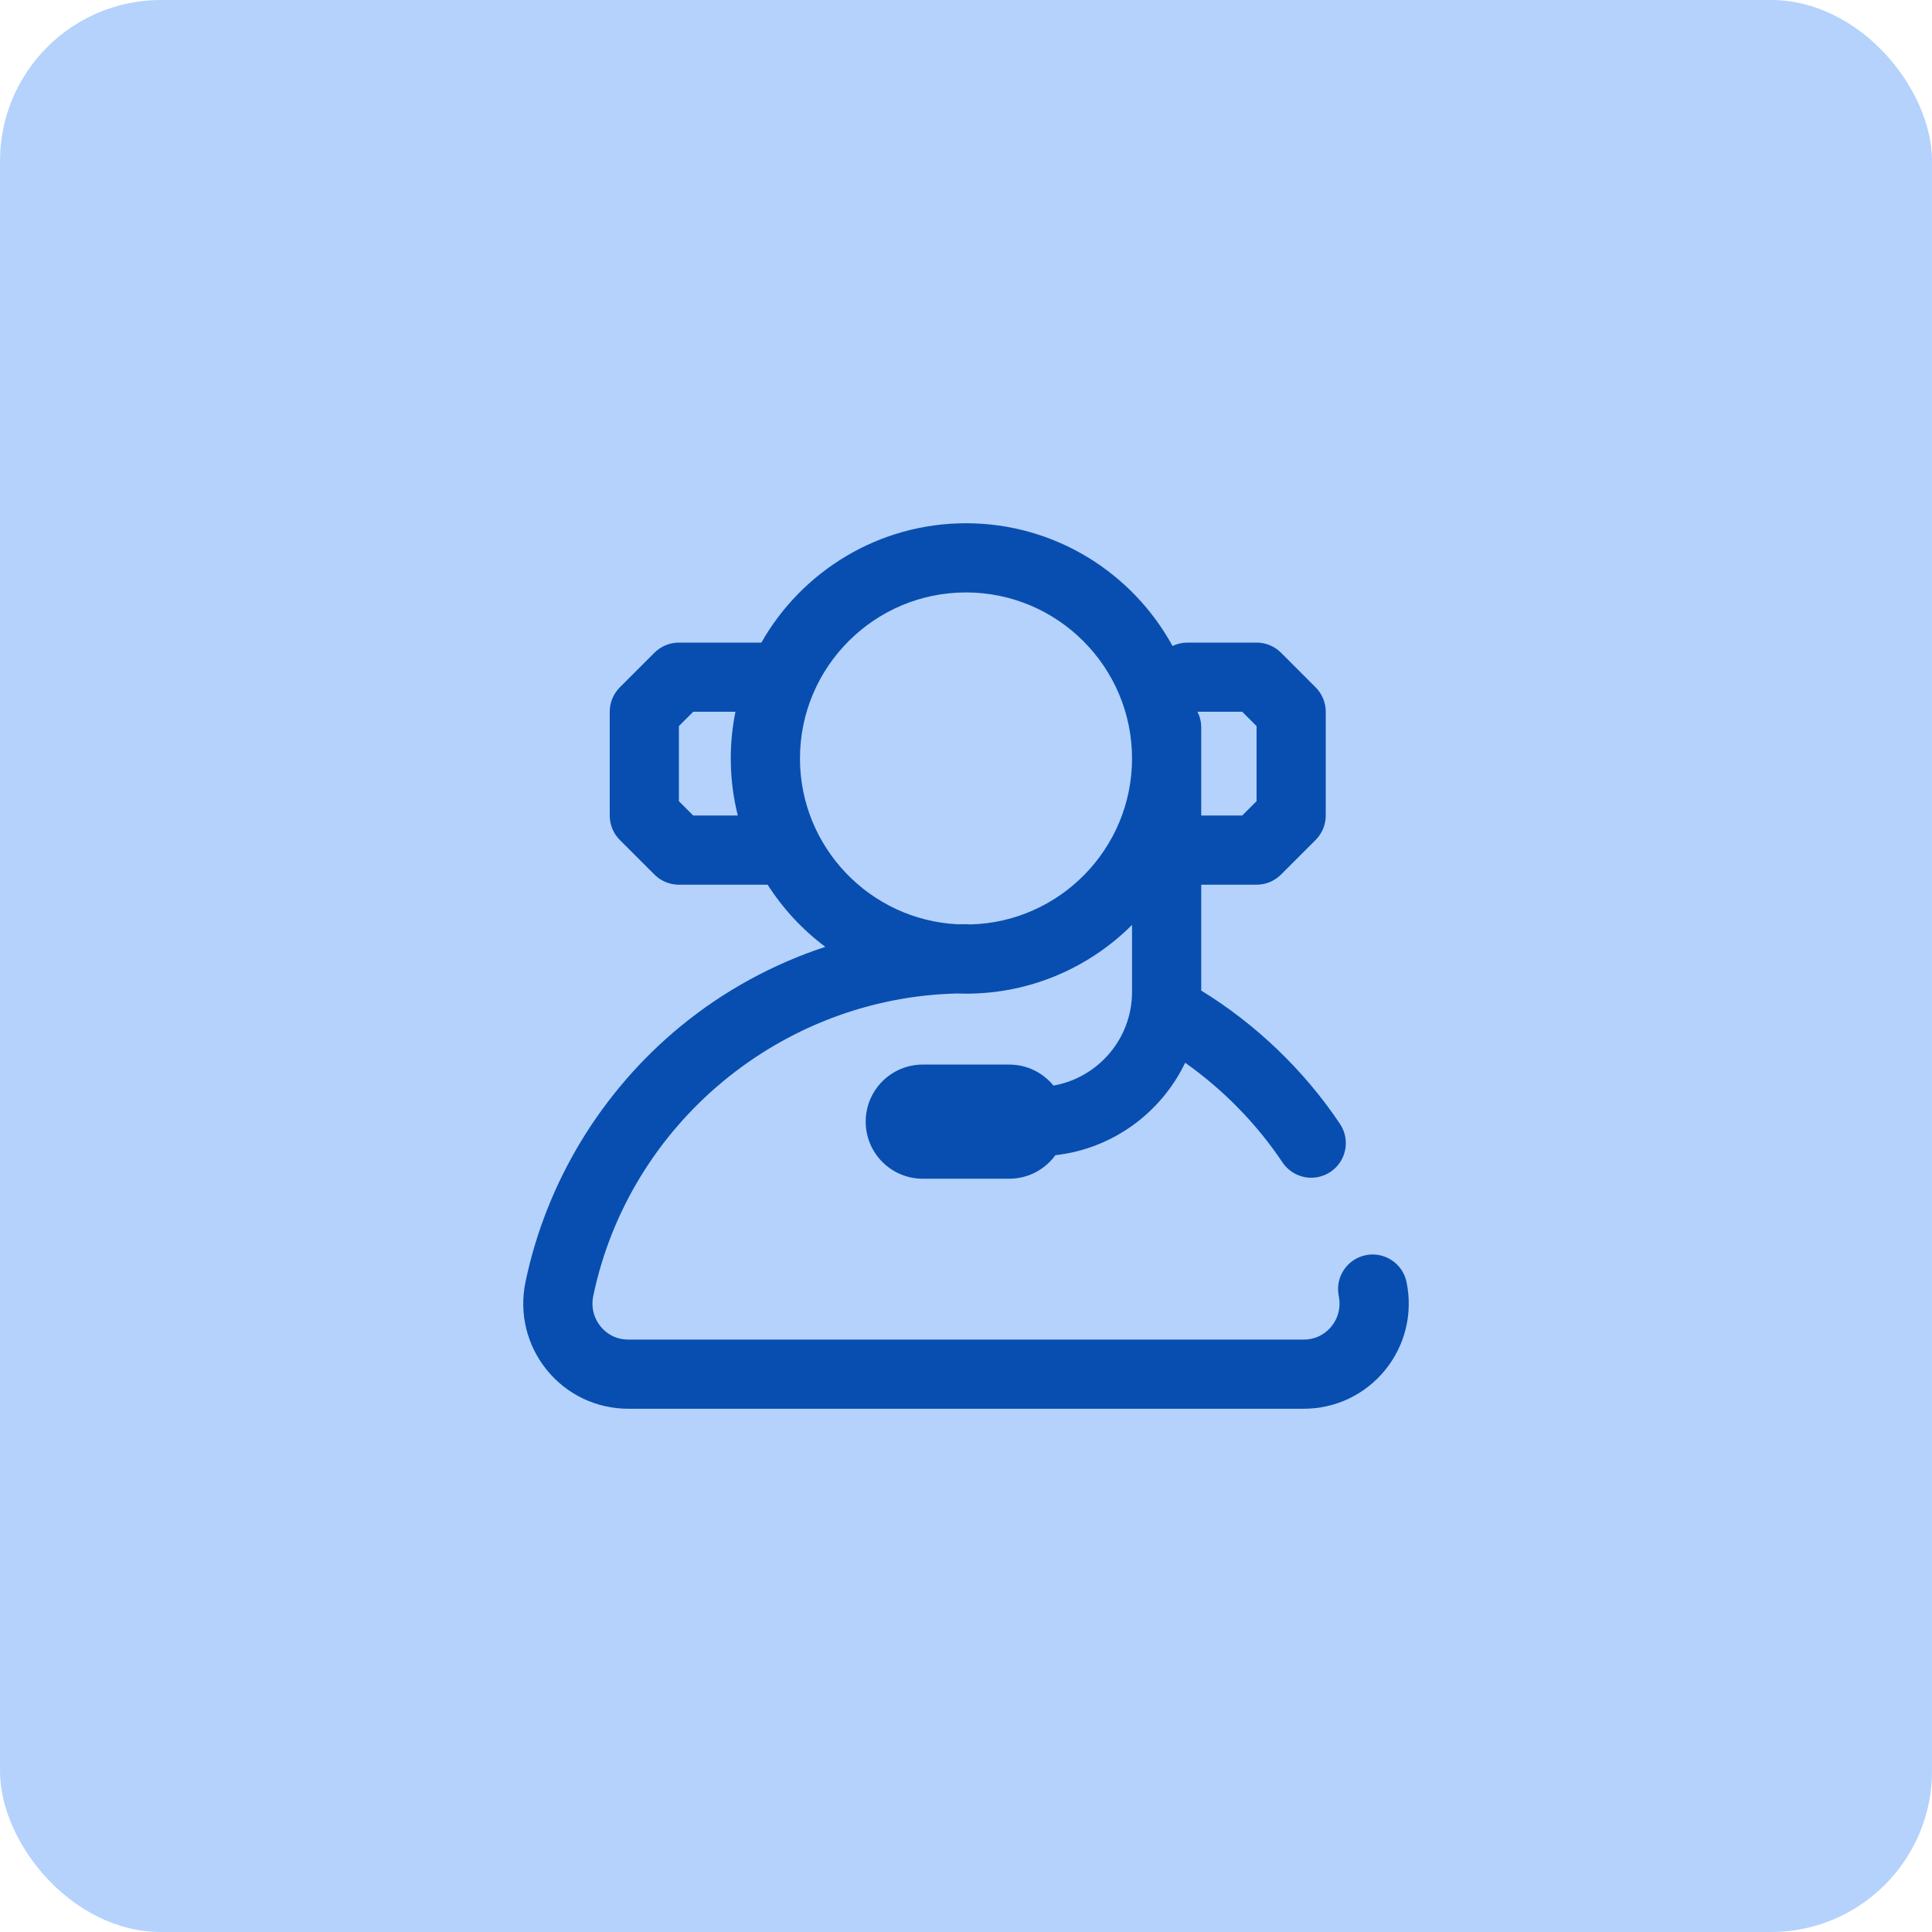
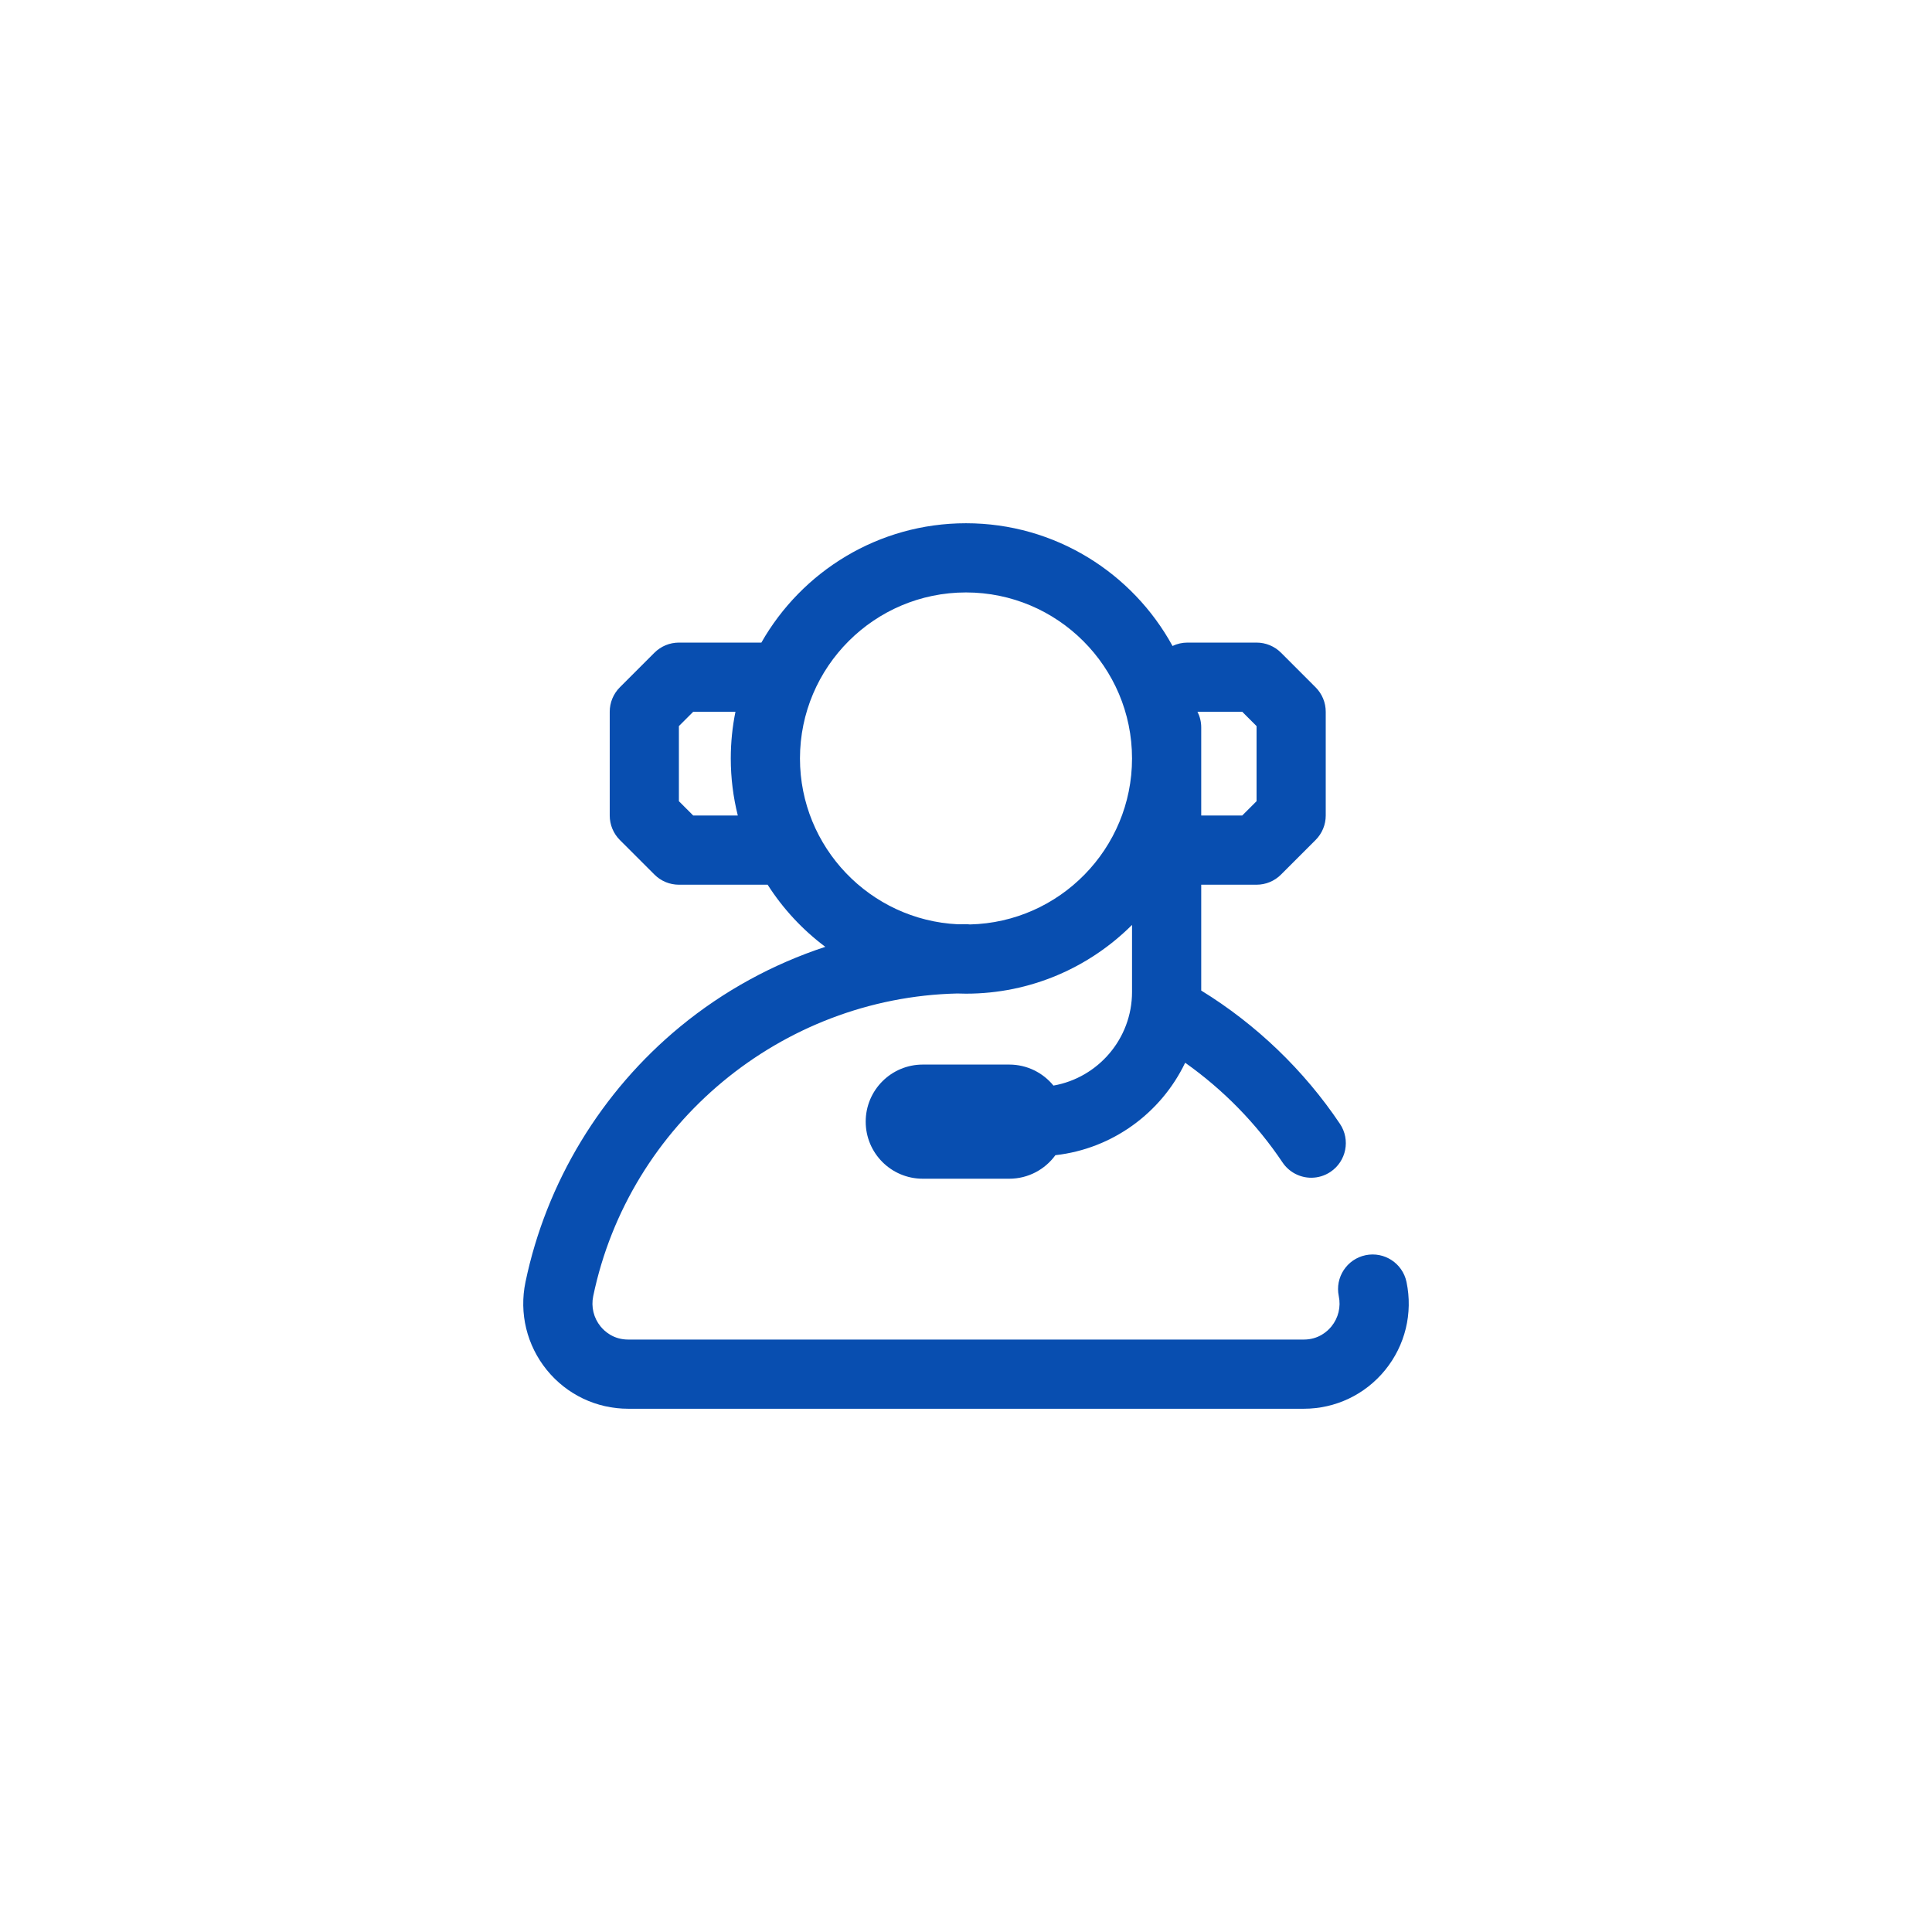
<svg xmlns="http://www.w3.org/2000/svg" width="96" height="96" viewBox="0 0 96 96" fill="none">
-   <rect opacity="0.6" width="96" height="96" rx="8" fill="#82B4FA" />
  <g clip-path="url(#clip0_482_19790)">
    <path d="M69.889 63.703C69.695 62.773 68.785 62.177 67.855 62.37C66.926 62.564 66.33 63.474 66.523 64.403C66.635 64.939 66.502 65.487 66.159 65.909C65.961 66.153 65.518 66.562 64.784 66.562H31.216C30.482 66.562 30.039 66.153 29.841 65.909C29.498 65.487 29.365 64.939 29.477 64.403C31.262 55.83 38.828 49.569 47.563 49.366C47.708 49.371 47.853 49.375 48 49.375C51.217 49.375 54.135 48.069 56.25 45.958V49.289C56.25 51.614 54.562 53.552 52.346 53.942C51.826 53.305 51.035 52.898 50.148 52.898H45.852C44.285 52.898 43.016 54.168 43.016 55.734C43.016 57.301 44.285 58.57 45.852 58.57H50.148C51.092 58.57 51.927 58.109 52.442 57.401C55.29 57.081 57.699 55.29 58.89 52.807C60.783 54.145 62.437 55.834 63.727 57.759C64.059 58.253 64.603 58.521 65.156 58.521C65.485 58.521 65.818 58.426 66.112 58.229C66.9 57.7 67.111 56.633 66.582 55.844C64.796 53.18 62.418 50.899 59.688 49.22V43.961H62.438C62.893 43.961 63.331 43.78 63.653 43.457L65.371 41.739C65.694 41.416 65.875 40.979 65.875 40.523V35.367C65.875 34.911 65.694 34.474 65.371 34.152L63.653 32.433C63.331 32.111 62.893 31.93 62.438 31.93H59C58.736 31.93 58.486 31.991 58.262 32.098C56.277 28.468 52.421 26 48 26C43.648 26 39.844 28.392 37.832 31.93H33.734C33.279 31.93 32.842 32.111 32.519 32.433L30.8 34.152C30.478 34.474 30.297 34.911 30.297 35.367V40.523C30.297 40.979 30.478 41.416 30.8 41.739L32.519 43.457C32.842 43.78 33.279 43.961 33.734 43.961H38.143C38.905 45.154 39.878 46.201 41.009 47.048C38.398 47.907 35.949 49.243 33.806 51.006C29.876 54.239 27.143 58.748 26.111 63.703C25.788 65.255 26.176 66.85 27.174 68.078C28.168 69.299 29.641 70 31.216 70H64.784C66.359 70 67.832 69.299 68.826 68.078C69.825 66.85 70.212 65.255 69.889 63.703V63.703ZM62.438 36.079V39.811L61.725 40.523H59.688V36.141C59.688 35.862 59.62 35.6 59.502 35.367H61.725L62.438 36.079ZM34.446 40.523L33.734 39.811V36.079L34.446 35.367H36.544C36.392 36.117 36.312 36.893 36.312 37.688C36.312 38.665 36.434 39.615 36.661 40.523H34.446ZM39.75 37.688C39.75 33.139 43.451 29.438 48 29.438C52.549 29.438 56.25 33.139 56.25 37.688C56.25 42.171 52.654 45.831 48.195 45.935C48.131 45.928 48.066 45.923 48 45.923C47.866 45.923 47.732 45.925 47.598 45.927C43.235 45.717 39.75 42.102 39.75 37.688V37.688Z" fill="#084EB0" />
  </g>
  <defs>
    <clipPath id="clip0_482_19790">
      <rect width="44" height="44" fill="white" transform="translate(26 26)" />
    </clipPath>
  </defs>
</svg>